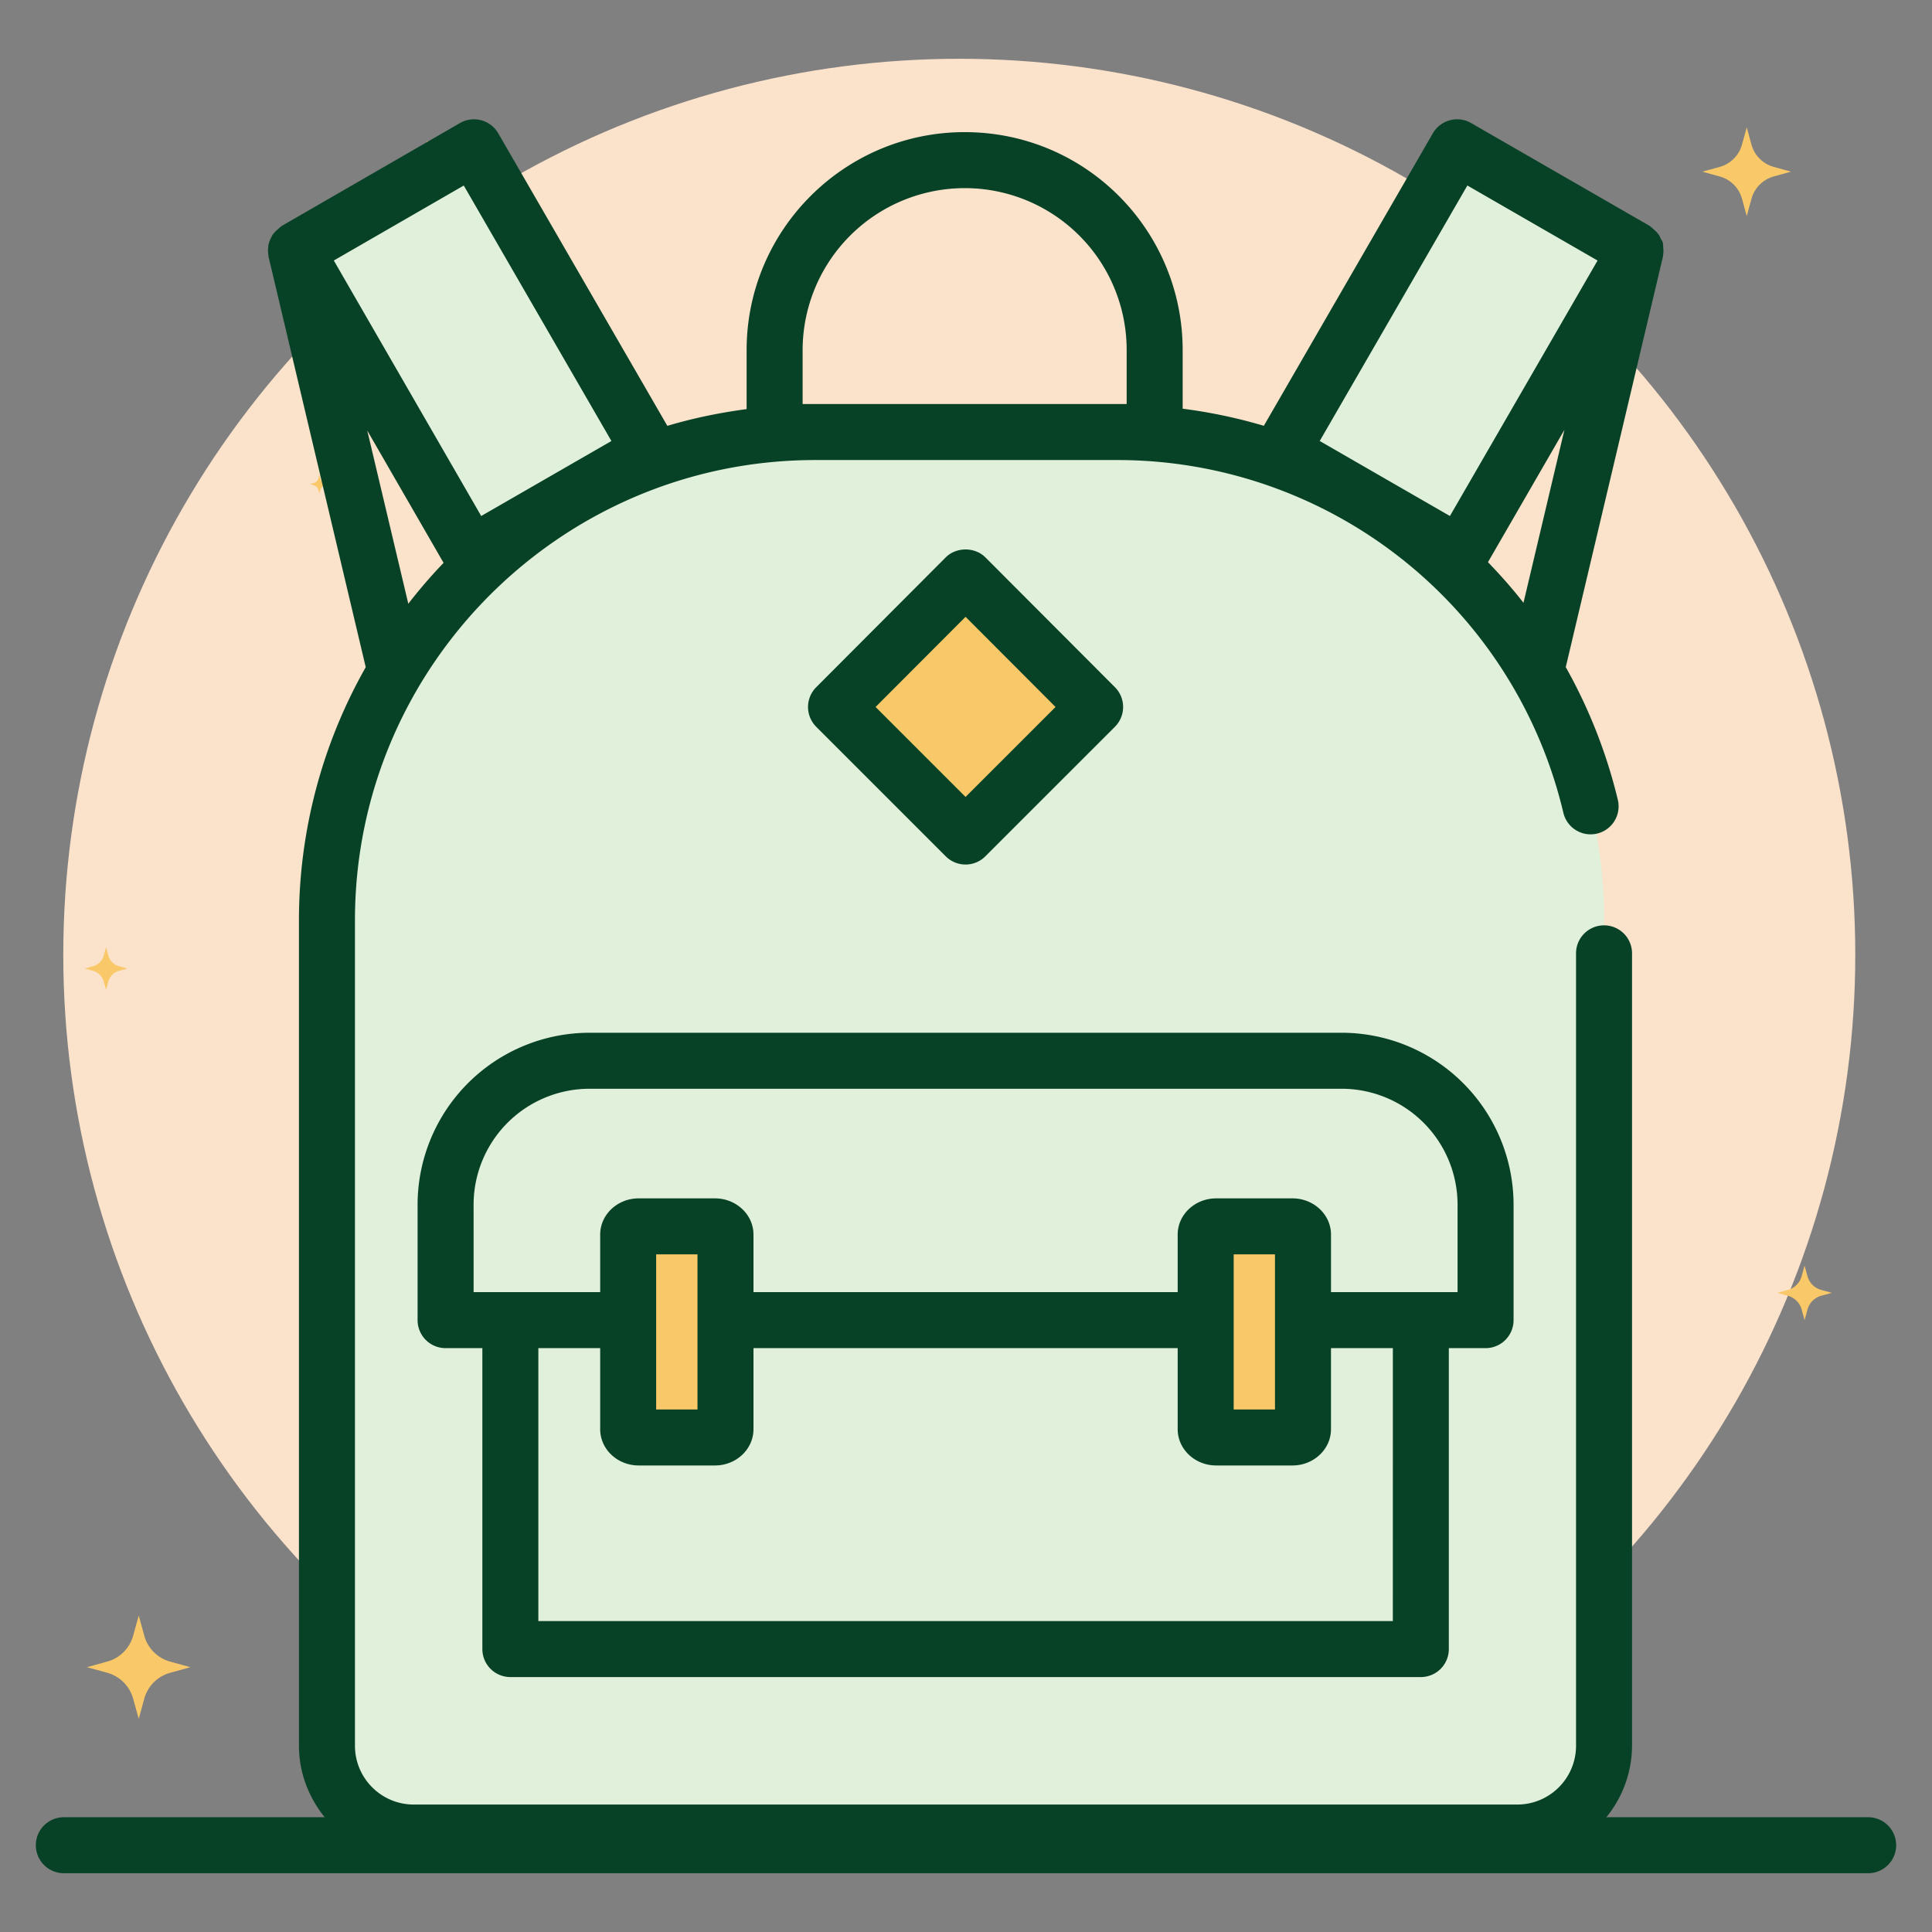
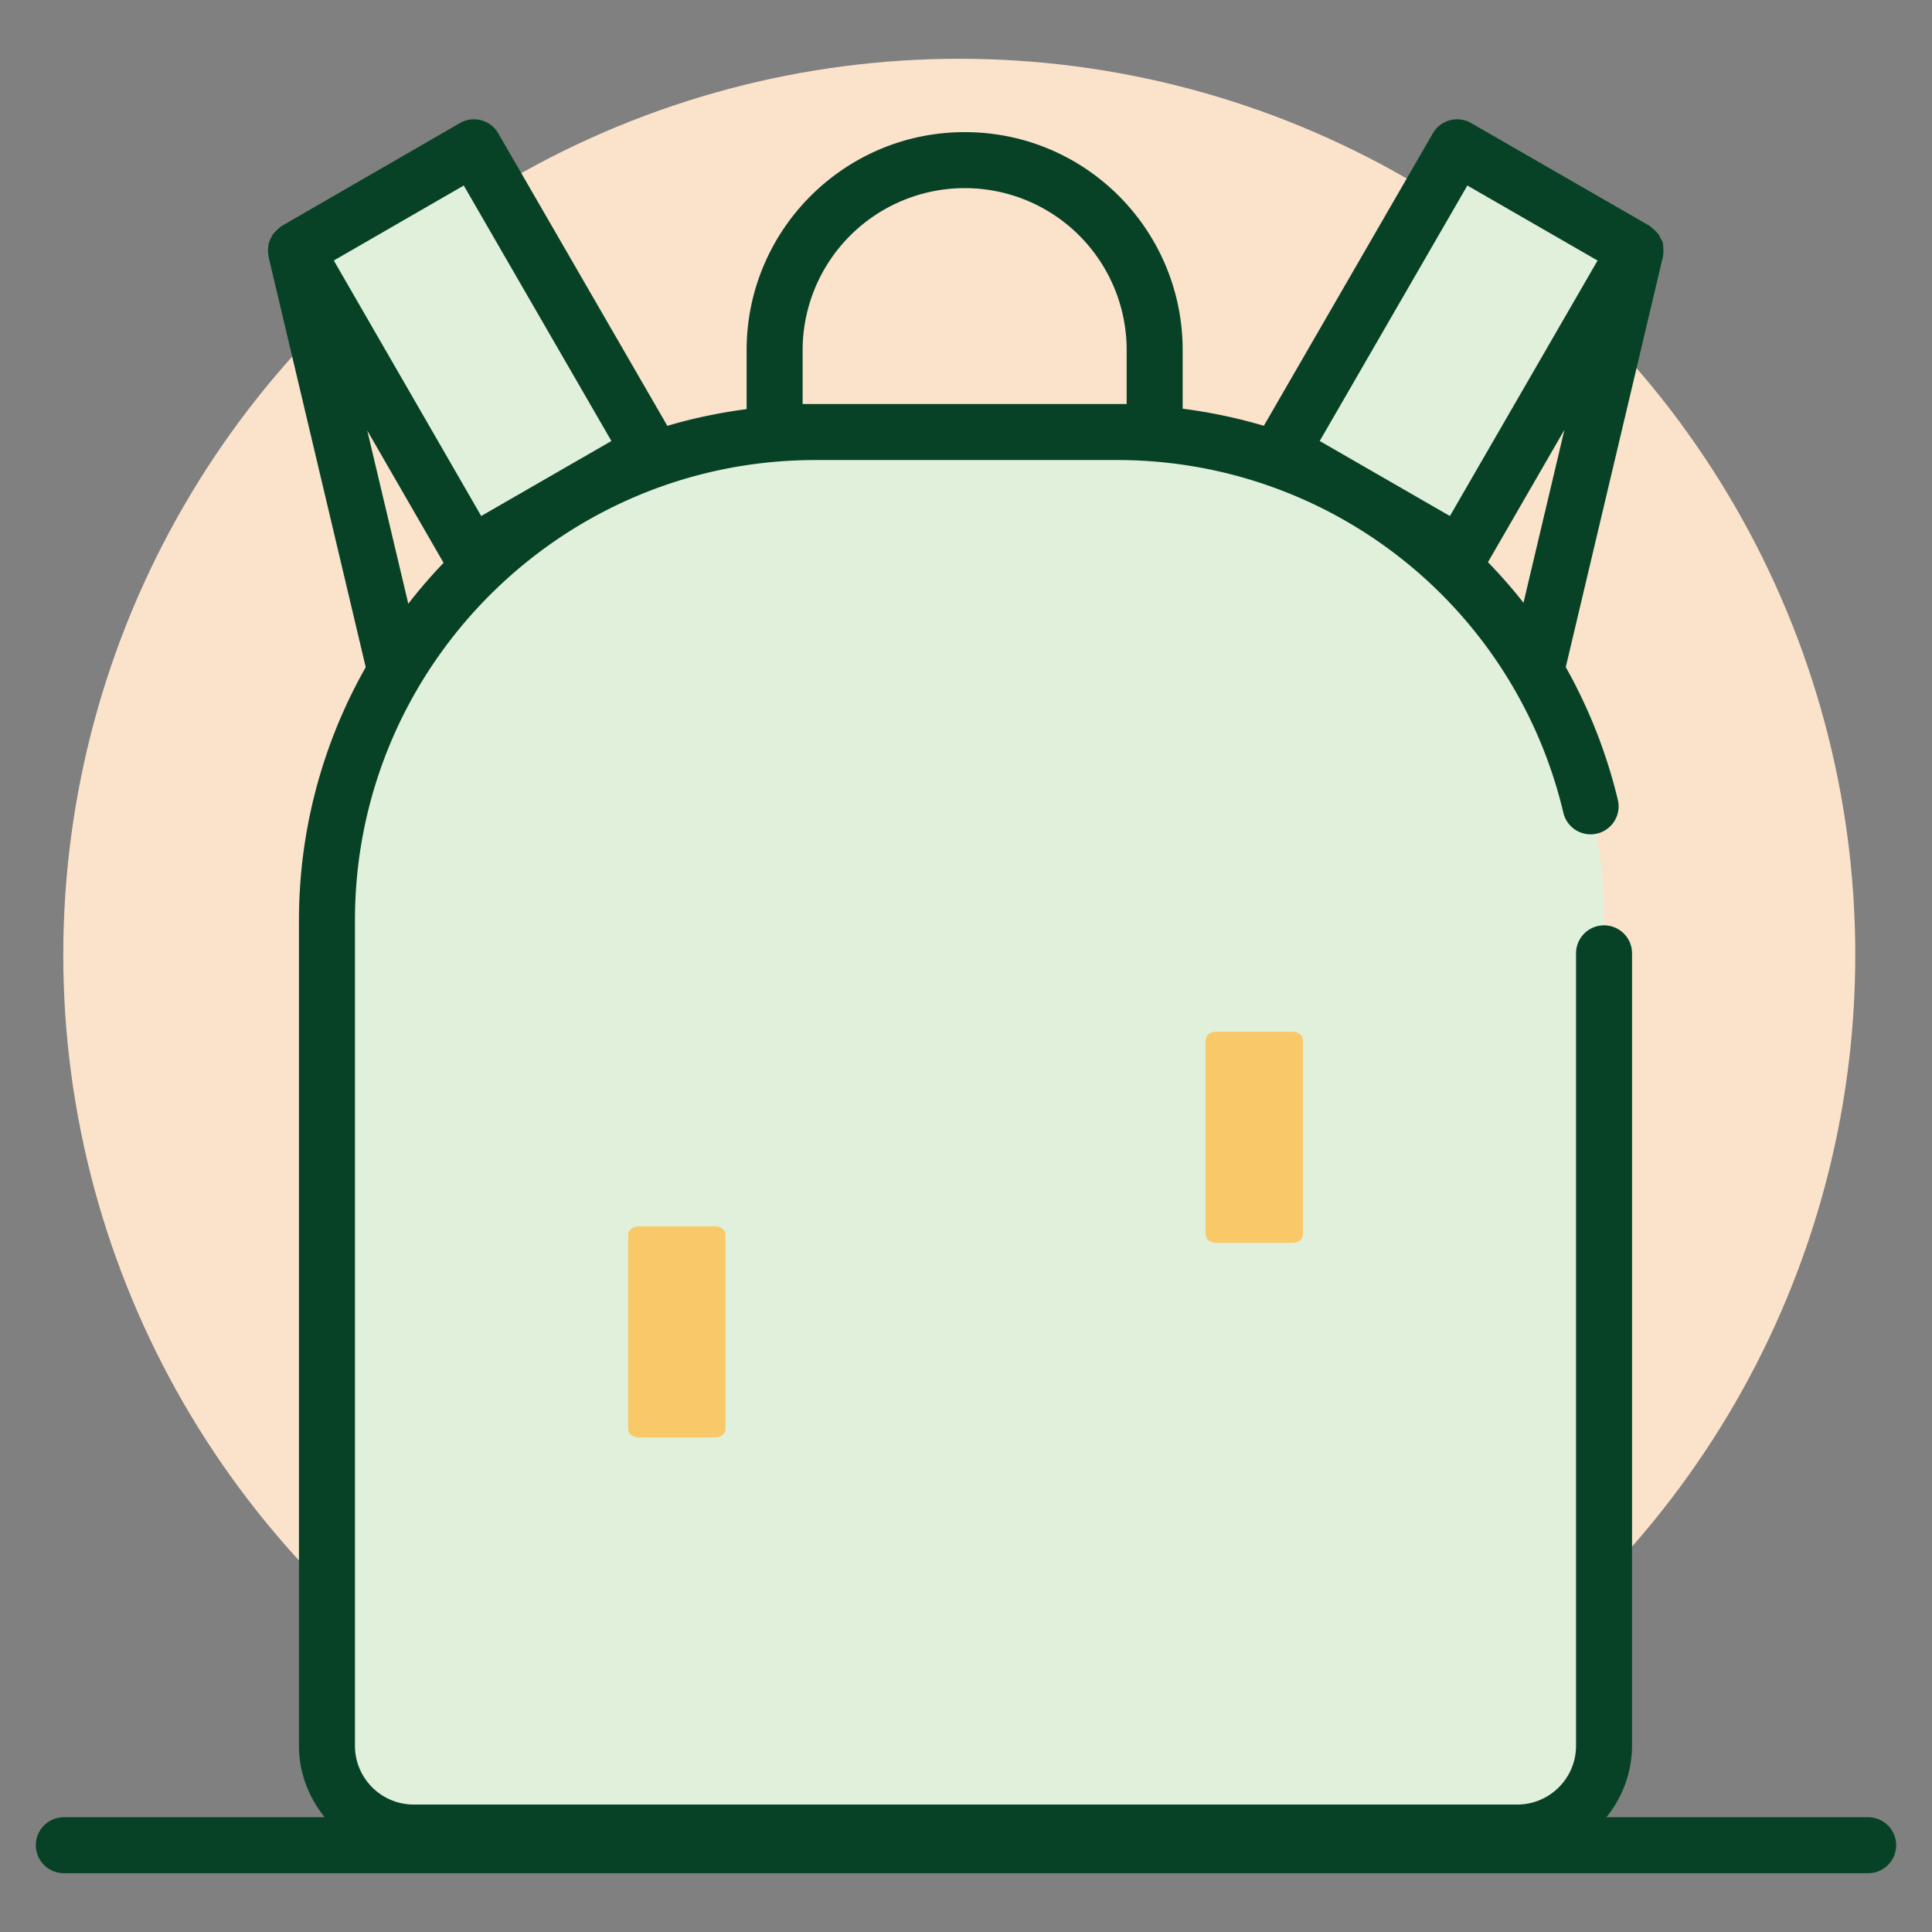
<svg xmlns="http://www.w3.org/2000/svg" version="1.1" width="512" height="512" x="0" y="0" viewBox="0 0 69 69" style="enable-background:new 0 0 512 512" xml:space="preserve" class="">
  <rect x="0" y="0" width="69" height="69" fill="#808080" stroke="none" />
  <g>
    <circle cx="34.26" cy="34.099" r="32" fill="#fbe2cb" opacity="1" data-original="#fbe2cb" />
-     <path fill="#f9c869" d="m17.956 7.714-1.054.29a1.936 1.936 0 0 0-1.35 1.35l-.29 1.054-.291-1.054a1.932 1.932 0 0 0-1.35-1.348l-1.053-.292 1.054-.29a1.932 1.932 0 0 0 1.349-1.35l.291-1.053.29 1.054a1.936 1.936 0 0 0 1.35 1.35zM63.967 6.131l-.62.171a1.138 1.138 0 0 0-.792.793l-.171.62-.171-.62a1.136 1.136 0 0 0-.793-.792l-.62-.172.62-.17c.385-.107.686-.408.793-.793l.171-.62.17.62c.107.385.408.686.794.793zM6.8 59.542l-.722.2c-.45.124-.8.475-.925.924l-.198.722-.2-.722c-.125-.45-.475-.8-.925-.924l-.722-.2.722-.2c.45-.123.8-.474.925-.923l.2-.722.198.722c.125.45.476.8.925.925zM4.55 34.59l-.298.083a.548.548 0 0 0-.382.382l-.082.298-.083-.298a.547.547 0 0 0-.382-.382l-.298-.082.298-.083a.547.547 0 0 0 .382-.382l.083-.298.082.298c.051.186.196.331.382.382zM57.712 15.788l-.38.105a.7.7 0 0 0-.488.488l-.105.38-.105-.38a.698.698 0 0 0-.488-.487l-.38-.106.38-.105a.698.698 0 0 0 .488-.487l.105-.38.105.38a.7.7 0 0 0 .487.487zM65.422 46.173l-.38.105a.7.7 0 0 0-.488.488l-.105.38-.105-.38a.698.698 0 0 0-.487-.487l-.38-.106.38-.105a.698.698 0 0 0 .487-.487l.105-.38.105.38a.7.7 0 0 0 .487.487zM11.738 17.29l-.13.036a.239.239 0 0 0-.167.167l-.036.13-.036-.13a.239.239 0 0 0-.166-.166l-.13-.036.13-.036a.239.239 0 0 0 .166-.167l.036-.13.036.13c.023.081.086.144.167.167z" opacity="1" data-original="#e4c95c" class="" />
    <path fill="#e1f0da" d="M57.289 32.866v29.481a3.097 3.097 0 0 1-3.1 3.099H14.78a3.097 3.097 0 0 1-3.098-3.099V32.866c0-9.635 7.812-17.436 17.435-17.436h10.737c9.634 0 17.436 7.801 17.436 17.436z" opacity="1" data-original="#e8f3ff" class="" />
-     <path fill="#e1f0da" d="M50.745 45.465v13.43H18.227v-13.43z" opacity="1" data-original="#c3cce9" class="" />
-     <path fill="#e1f0da" d="M53.055 43.024v4.124h-37.14v-4.124a5.14 5.14 0 0 1 5.138-5.14h26.863a5.14 5.14 0 0 1 5.14 5.14z" opacity="1" data-original="#e8f3ff" class="" />
    <g fill="#e4c95c">
-       <path d="M25.91 44.093v6.95c0 .164-.167.295-.375.295H22.81c-.209 0-.376-.131-.376-.295v-6.95c0-.164.167-.295.376-.295h2.725c.208 0 .375.131.375.295zM46.535 44.093v6.95c0 .164-.167.295-.375.295h-2.725c-.209 0-.376-.131-.376-.295v-6.95c0-.164.167-.295.376-.295h2.725c.208 0 .375.131.375.295z" fill="#f9c869" opacity="1" data-original="#e4c95c" class="" />
+       <path d="M25.91 44.093v6.95c0 .164-.167.295-.375.295H22.81c-.209 0-.376-.131-.376-.295v-6.95c0-.164.167-.295.376-.295h2.725c.208 0 .375.131.375.295zM46.535 44.093c0 .164-.167.295-.375.295h-2.725c-.209 0-.376-.131-.376-.295v-6.95c0-.164.167-.295.376-.295h2.725c.208 0 .375.131.375.295z" fill="#f9c869" opacity="1" data-original="#e4c95c" class="" />
    </g>
-     <path fill="#f9c869" d="m29.85 25.248 4.628-4.628 4.628 4.628-4.628 4.628z" opacity="1" data-original="#e4c95c" class="" />
    <g fill="#c3cce9">
      <path d="m23.203 16.117-6.383 3.677-6.263-10.856 6.372-3.677zM58.423 8.938 52.15 19.794l-6.383-3.677L52.04 5.261z" fill="#e1f0da" opacity="1" data-original="#c3cce9" class="" />
    </g>
    <g fill="#2d346a">
      <path d="M66.72 64.901h-9.35a4.06 4.06 0 0 0 .917-2.553v-28.3a1 1 0 1 0-2 0v28.3c0 1.159-.941 2.1-2.1 2.1h-39.41c-1.158 0-2.1-.941-2.1-2.1v-29.48c0-9.055 7.36-16.422 16.411-16.438h10.804a16.366 16.366 0 0 1 15.943 12.6.999.999 0 1 0 1.945-.464 18.493 18.493 0 0 0-1.86-4.74L59.39 9.17c.003-.011 0-.021.002-.032a.976.976 0 0 0 .01-.282c-.004-.037 0-.074-.008-.11-.004-.022.002-.045-.004-.067-.018-.067-.06-.121-.09-.182-.018-.035-.03-.072-.052-.105a.972.972 0 0 0-.171-.186c-.034-.031-.064-.063-.102-.09-.02-.012-.032-.033-.052-.045l-6.384-3.677a1.001 1.001 0 0 0-1.365.366l-6.037 10.447a18.433 18.433 0 0 0-2.899-.61v-2.091c0-4.268-3.443-7.787-7.786-7.787-4.294 0-7.787 3.493-7.787 7.787v2.105c-.968.13-1.916.324-2.831.598L17.794 4.76a1.001 1.001 0 0 0-1.365-.366l-6.372 3.678c-.022.012-.033.033-.053.046-.036.025-.063.055-.095.083a.978.978 0 0 0-.182.198c-.015.024-.023.05-.036.075a.98.98 0 0 0-.105.278c-.005.027-.003.054-.006.08a.968.968 0 0 0 .01.307c.002.01-.001.02.001.03l3.471 14.66a18.31 18.31 0 0 0-2.385 9.04v29.48c0 .97.353 1.85.918 2.552H2.28a1 1 0 0 0 0 2h64.44a1 1 0 1 0 0-2zM53.142 20.077l2.73-4.726-1.462 6.178c-.395-.51-.824-.99-1.268-1.452zm-.736-13.452 4.65 2.68-5.273 9.124-4.65-2.679zM28.665 14.43v-1.924a5.793 5.793 0 0 1 5.787-5.787 5.78 5.78 0 0 1 5.786 5.787v1.924h-.346l-.035-.001h-10.74l-.029.001zM16.563 6.626l5.273 9.124-4.65 2.679-5.264-9.125zm-3.447 8.75 2.726 4.726c-.446.464-.865.952-1.26 1.46z" fill="#074227" opacity="1" data-original="#2d346a" class="" />
-       <path d="M18.227 59.895h32.517a1 1 0 0 0 1-1V48.148h1.312a1 1 0 0 0 1-1v-4.124a6.146 6.146 0 0 0-6.14-6.14H21.053a6.146 6.146 0 0 0-6.139 6.14v4.124a1 1 0 0 0 1 1h1.313v10.747a1 1 0 0 0 1 1zm31.517-2H19.227v-9.747h2.208v2.895c0 .714.617 1.295 1.375 1.295h2.725c.758 0 1.375-.58 1.375-1.295v-2.895h15.15v2.895c0 .714.617 1.295 1.375 1.295h2.725c.758 0 1.375-.58 1.375-1.295v-2.895h2.21zm-26.31-7.557v-5.54h1.476v5.54zm20.626 0v-5.54h1.475v5.54zm-27.146-7.314a4.144 4.144 0 0 1 4.139-4.14h26.863a4.144 4.144 0 0 1 4.14 4.14v3.124h-4.52v-2.055c0-.714-.618-1.294-1.376-1.294h-2.725c-.758 0-1.375.58-1.375 1.294v2.055H26.91v-2.055c0-.714-.617-1.294-1.375-1.294H22.81c-.758 0-1.375.58-1.375 1.294v2.055h-4.52zM34.484 30.876a.997.997 0 0 0 .707-.293l4.627-4.626a1 1 0 0 0 .001-1.414l-4.627-4.637c-.375-.376-1.04-.376-1.416 0l-4.626 4.638a1 1 0 0 0 .001 1.413l4.626 4.626a.997.997 0 0 0 .707.293zm0-8.847 3.214 3.22-3.214 3.213-3.213-3.213z" fill="#074227" opacity="1" data-original="#2d346a" class="" />
    </g>
  </g>
</svg>